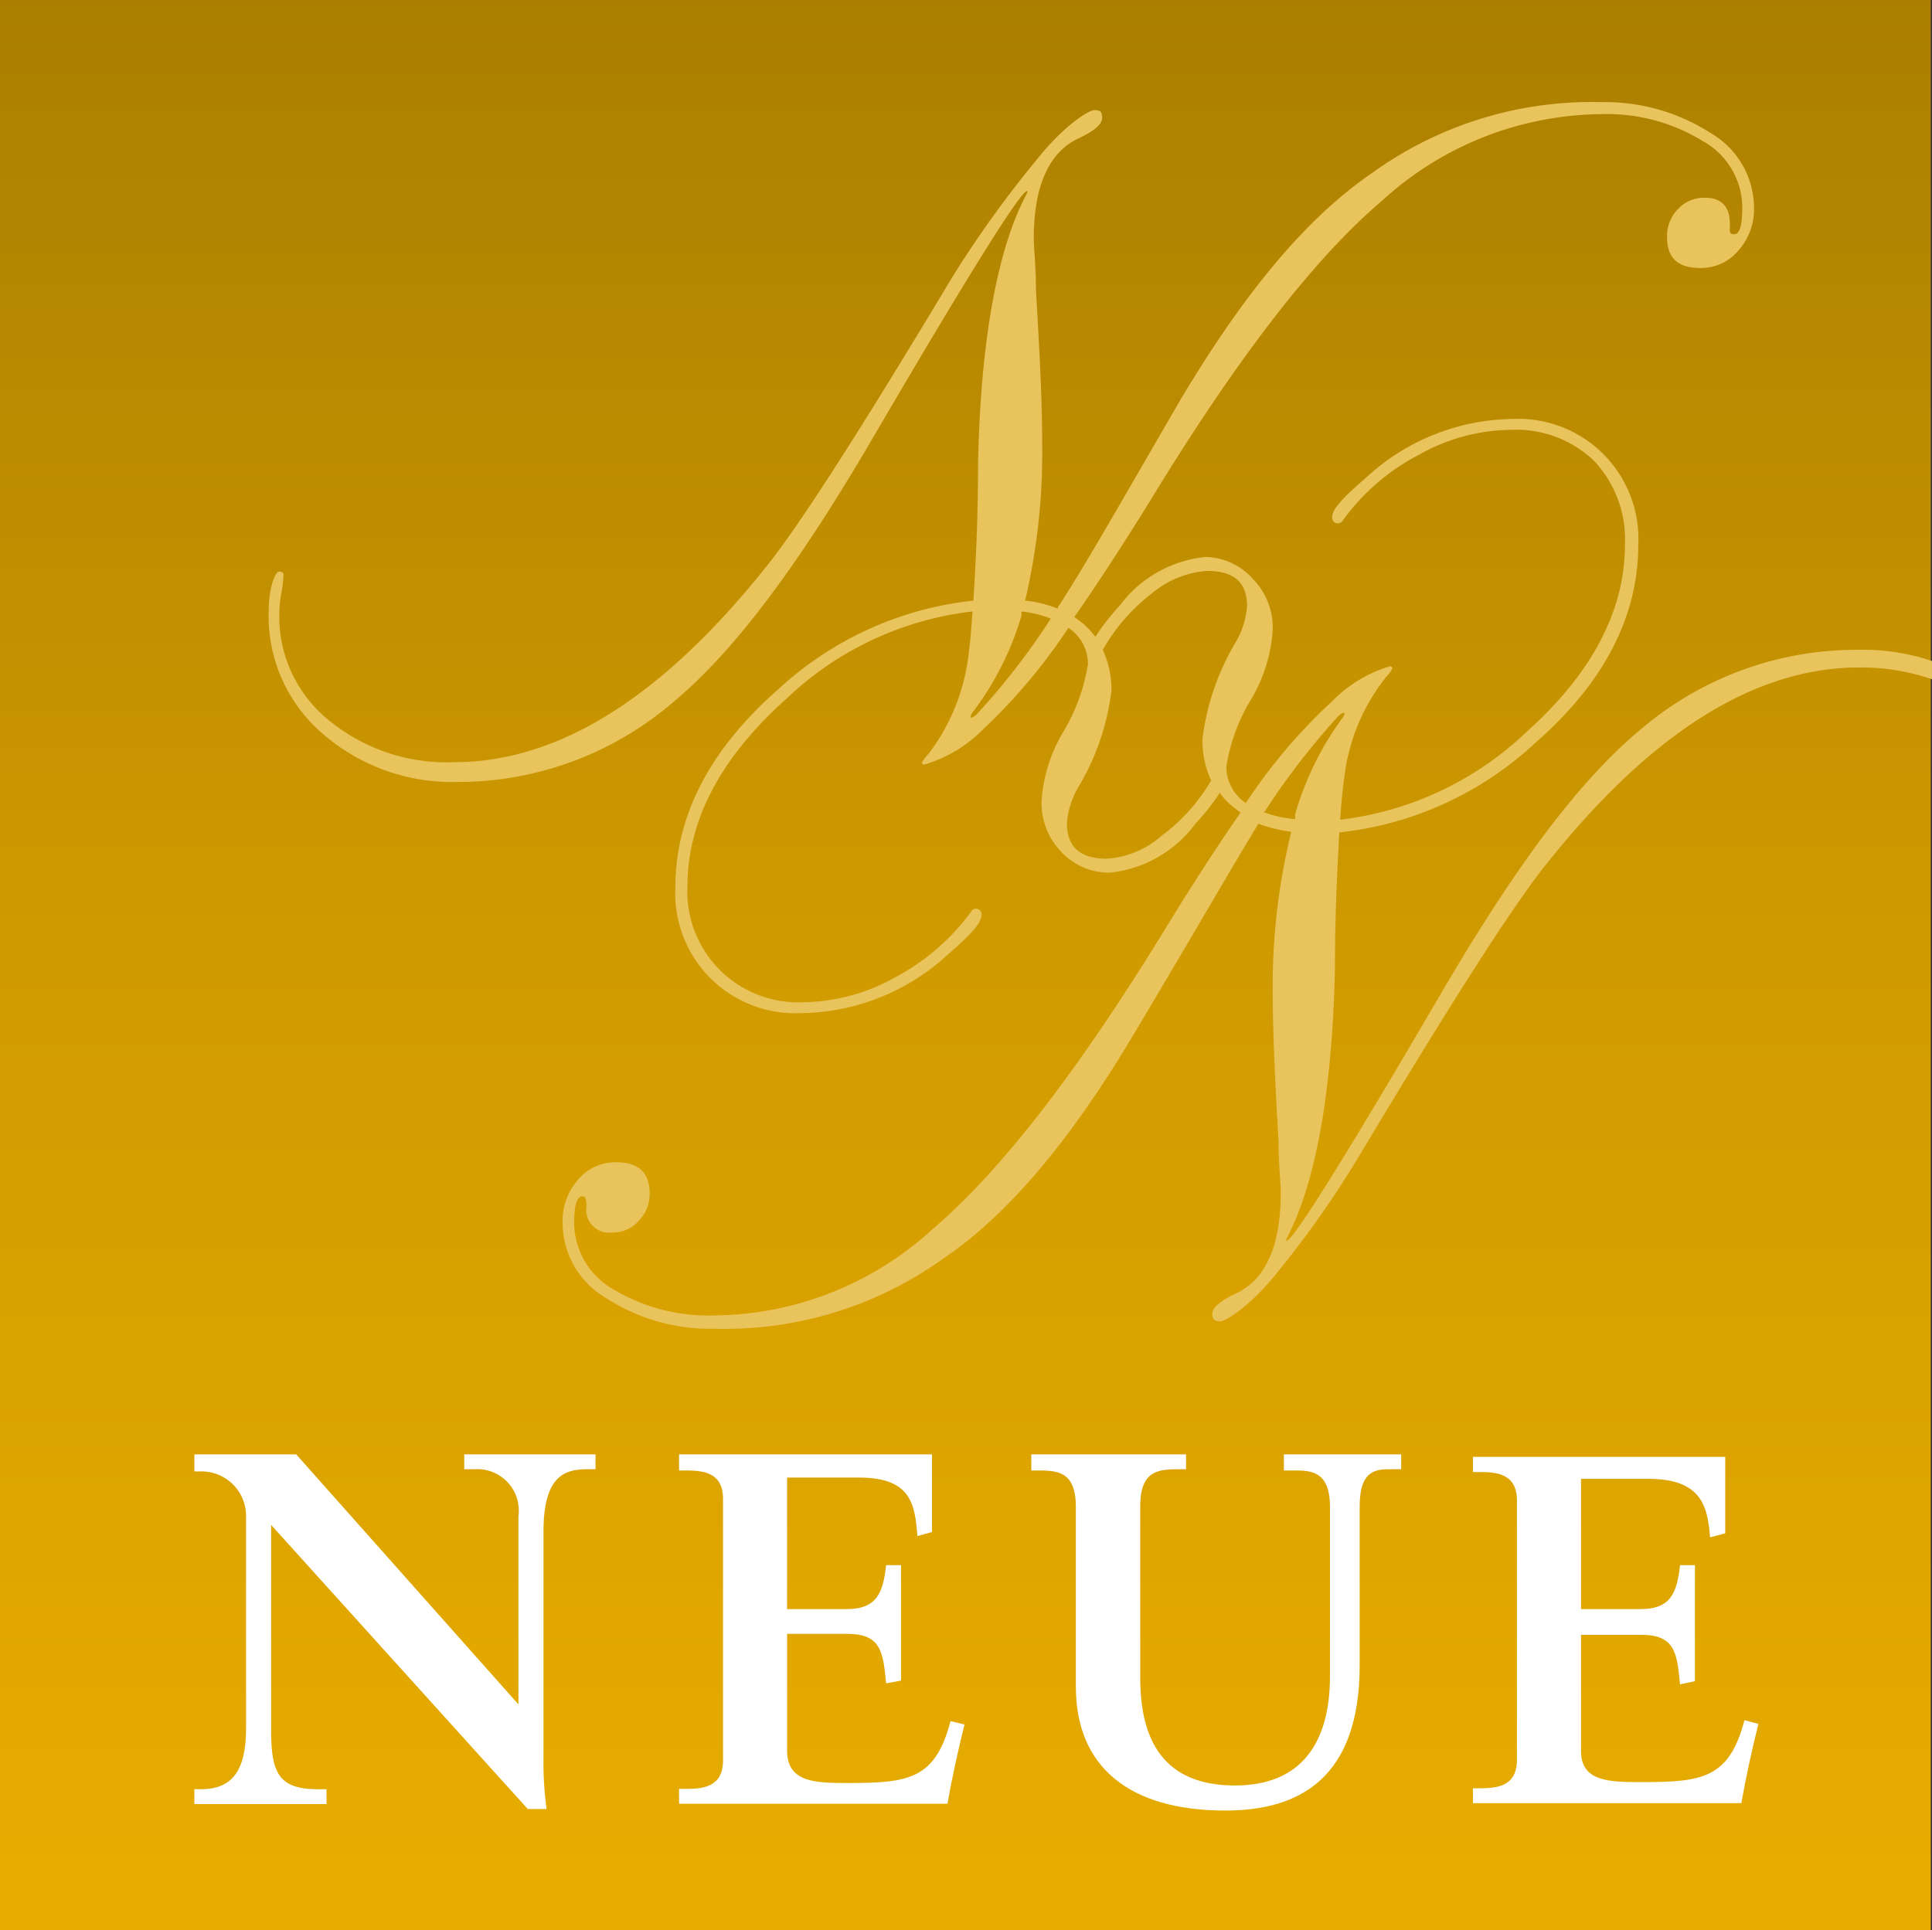
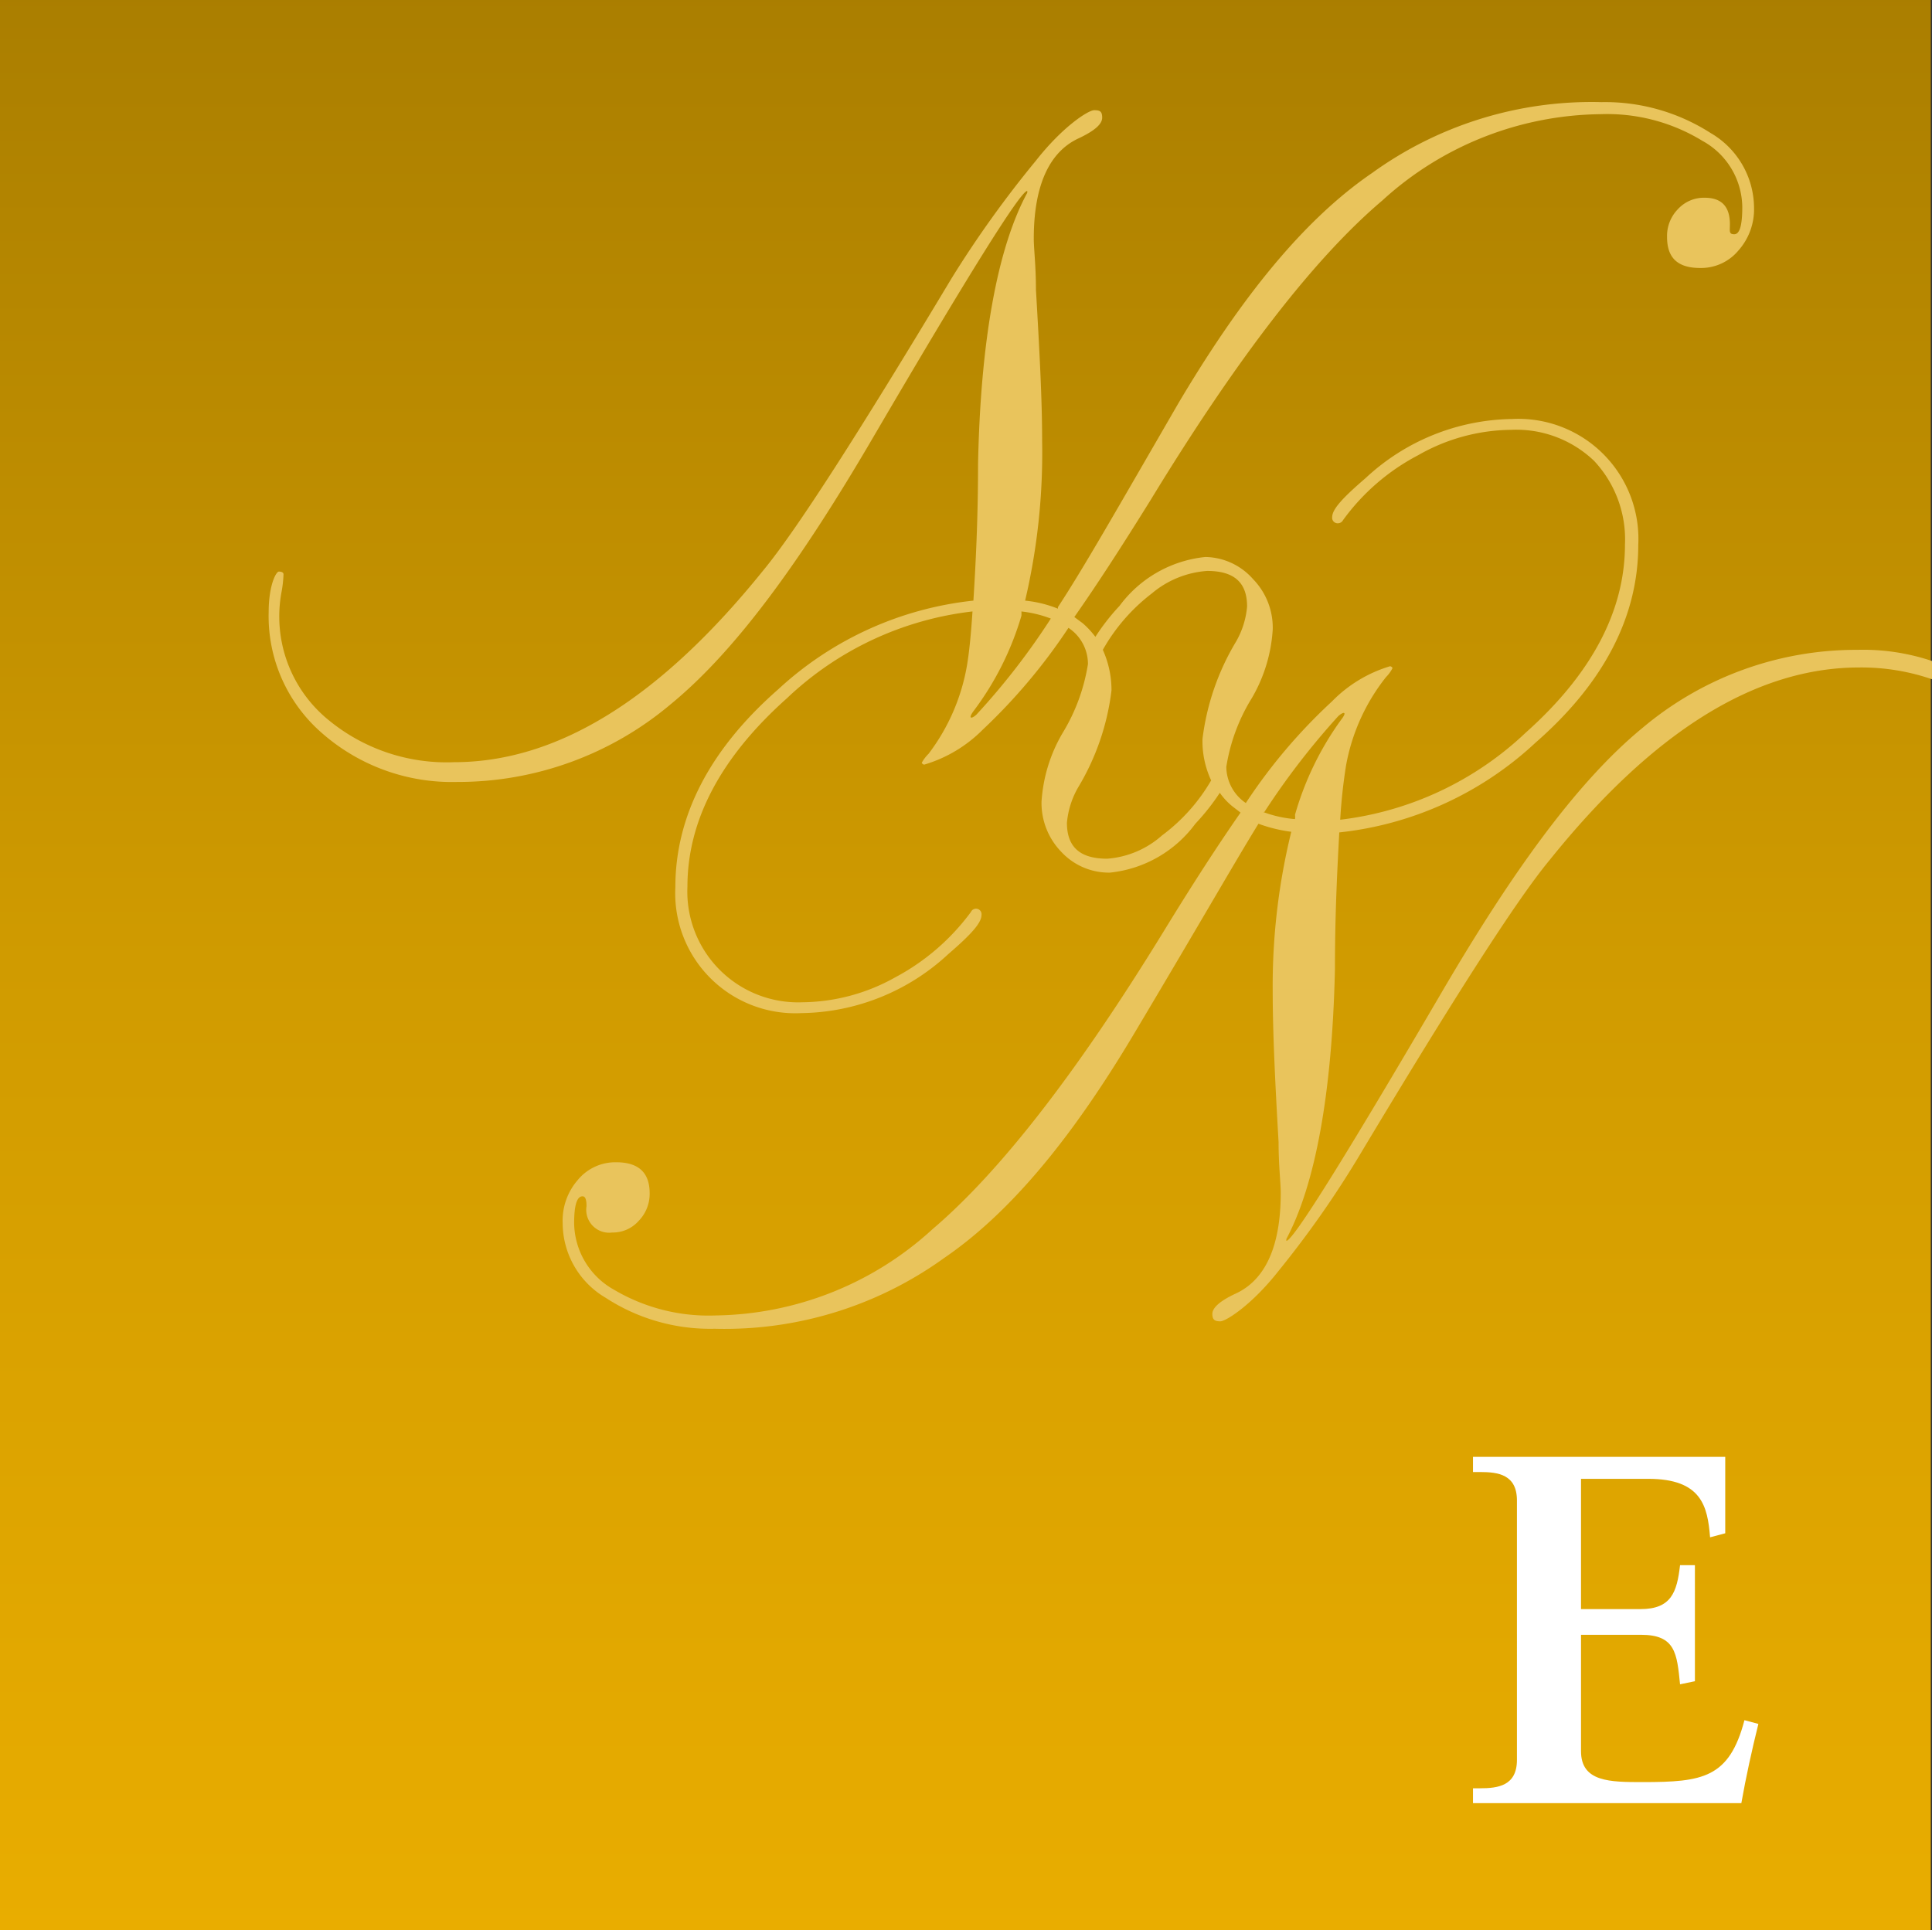
<svg xmlns="http://www.w3.org/2000/svg" id="レイヤー_2" data-name="レイヤー 2" width="348.223" height="348" viewBox="0 0 348.223 348">
  <rect x="0" y="0" width="348.223" height="348" fill="#333333" stroke="none" />
  <defs>
    <linearGradient id="linear-gradient" x1="0.5" y1="0.998" x2="0.5" y2="-0.001" gradientUnits="objectBoundingBox">
      <stop offset="0" stop-color="#e9ad00" />
      <stop offset="0.5" stop-color="#d09b00" />
      <stop offset="1" stop-color="#aa7e00" />
    </linearGradient>
  </defs>
  <g id="レイヤー_5" data-name="レイヤー 5">
    <rect id="長方形_6" data-name="長方形 6" width="348" height="348" fill="url(#linear-gradient)" />
-     <path id="パス_5" data-name="パス 5" d="M6.28,110.039v-2.678H7.507c6.248,0,8.089-4.24,8.089-11.157V58.157a8.033,8.033,0,0,0-8.145-8.089H6.28V47H24.634L64.689,92.076h0V58.157a7.476,7.476,0,0,0-7.866-8.48h-1.9V47H78.58v2.678H77.241c-3.794,0-8.033.725-8.033,11.157v41a59.411,59.411,0,0,0,.558,9.093h-3.4L20.115,59.719v37.1c0,7.866,1.562,10.544,8.48,10.544H30.1v2.678Z" transform="translate(28.754 215.199)" fill="#fff" />
-     <path id="パス_6" data-name="パス 6" d="M67.518,61l-2.622.725c-.446-5.579-1-10.544-10.488-10.544h-13v23.71H52.121c5.579,0,6.583-3.068,7.141-7.922h2.678V87.78l-2.678.5c-.558-5.579-.837-8.926-7.029-8.926H41.41v21.032c0,5.858,5.244,5.858,11.157,5.858,10.823,0,15.565-.725,18.3-11.157l2.51.614c-1.172,4.8-2.231,9.54-3.068,14.282H21.94v-2.678h1.283c3.236,0,6.639-.446,6.639-5.132V55.033c0-4.686-3.4-5.132-6.639-5.132H21.94V47H67.518Z" transform="translate(100.457 215.199)" fill="#fff" />
-     <path id="パス_7" data-name="パス 7" d="M87.589,87.526l-2.678.558c-.558-5.579-.837-8.926-7.029-8.926H67.06v20.976c0,5.579,5.244,5.579,11.157,5.579,10.767,0,15.565-.725,18.3-11.157l2.51.669c-1.172,4.742-2.232,9.54-3.068,14.282H47.59v-2.678h1.283c3.236,0,6.639-.446,6.639-5.132V54.946c0-4.686-3.4-5.132-6.639-5.132H47.59V47.08H93.056V60.859l-2.734.725c-.446-5.579-1.506-10.544-11.157-10.544H67.06V74.527H77.771c5.579,0,6.583-3.068,7.141-7.922h2.678Z" transform="translate(217.901 215.566)" fill="#fff" />
-     <path id="パス_8" data-name="パス 8" d="M99.986,47v2.678h-1.9c-2.4,0-5.579,0-5.579,6.583v28.73c0,20.362-10.823,26.22-24.212,26.22-17.294,0-26.945-7.866-26.945-22.315V56.484c0-6.471-3.347-6.583-6.973-6.583H33.32V47H61.214v2.678h-1.06c-3.626,0-7.2,0-7.2,6.583V87.334c0,11.157,4.184,19.358,17.071,19.358,11.883,0,17.127-7.587,17.127-19.693V56.484c0-6.471-3.4-6.583-6.471-6.583H78.842V47Z" transform="translate(152.563 215.199)" fill="#fff" />
+     <path id="パス_7" data-name="パス 7" d="M87.589,87.526l-2.678.558c-.558-5.579-.837-8.926-7.029-8.926H67.06v20.976c0,5.579,5.244,5.579,11.157,5.579,10.767,0,15.565-.725,18.3-11.157l2.51.669c-1.172,4.742-2.232,9.54-3.068,14.282H47.59v-2.678h1.283c3.236,0,6.639-.446,6.639-5.132V54.946c0-4.686-3.4-5.132-6.639-5.132H47.59V47.08H93.056V60.859l-2.734.725c-.446-5.579-1.506-10.544-11.157-10.544H67.06V74.527H77.771c5.579,0,6.583-3.068,7.141-7.922h2.678" transform="translate(217.901 215.566)" fill="#fff" />
    <path id="パス_9" data-name="パス 9" d="M294.986,102.062a59.8,59.8,0,0,0-38.66,14.058c-11.827,9.707-23.6,26.108-36.317,47.865q-26.108,44.63-27.894,44.63h0v-.335c5.188-9.763,8.256-26.108,8.759-48.7,0-10.153.446-18.3.781-24.6A61.366,61.366,0,0,0,237.024,118.8c12.329-10.767,18.521-22.761,18.521-35.648A21.645,21.645,0,0,0,232.84,60.445,39.5,39.5,0,0,0,206.4,71.1c-4.017,3.459-6.025,5.579-6.025,7.029a1,1,0,0,0,1.116,1.116,1.053,1.053,0,0,0,.837-.558A39.051,39.051,0,0,1,215.88,66.972,34.309,34.309,0,0,1,232.616,62.4a20.307,20.307,0,0,1,14.951,5.579,20.7,20.7,0,0,1,5.579,15.118c0,11.883-5.969,23.263-17.852,33.863a58.632,58.632,0,0,1-33.472,15.732,97.349,97.349,0,0,1,1.06-9.819,35.871,35.871,0,0,1,7.2-15.9,6.415,6.415,0,0,0,1.171-1.618.558.558,0,0,0-.446-.335,24.435,24.435,0,0,0-10.488,6.36,98.633,98.633,0,0,0-15.509,18.3,7.977,7.977,0,0,1-3.515-6.527,33.472,33.472,0,0,1,4.63-12.441A27.894,27.894,0,0,0,189.66,98.38a12.552,12.552,0,0,0-3.57-9.093,11.66,11.66,0,0,0-8.591-3.961,21.98,21.98,0,0,0-15.453,8.814,39.054,39.054,0,0,0-4.351,5.579,15.9,15.9,0,0,0-2.287-2.455L153.9,96.149c4.184-5.969,8.759-13.054,13.779-21.143q23.431-38.437,41.729-53.946a59.19,59.19,0,0,1,39.33-15.565,32.859,32.859,0,0,1,18.354,4.8,13.779,13.779,0,0,1,7.2,11.938c0,3.236-.446,4.909-1.45,4.909s-.781-.614-.781-1.785c0-3.236-1.506-4.8-4.575-4.8a6.36,6.36,0,0,0-4.8,2.064,6.917,6.917,0,0,0-1.953,5.021c0,3.794,1.953,5.579,5.969,5.579a8.759,8.759,0,0,0,6.918-3.18,11.158,11.158,0,0,0,2.789-7.754A15.676,15.676,0,0,0,268.6,8.9a35.258,35.258,0,0,0-19.693-5.579,67.558,67.558,0,0,0-41.338,12.775c-13.724,9.372-25.16,25.1-34.811,41.338C161.1,77.572,155.519,87.39,150.944,94.364v.279a21.366,21.366,0,0,0-5.913-1.45,116.708,116.708,0,0,0,3.068-28.73c0-7.7-.5-16.736-1.116-27.336,0-4.3-.391-7.364-.391-9.2,0-9.651,2.845-15.732,8.2-18.131,2.789-1.339,4.128-2.51,4.128-3.682s-.446-1.339-1.45-1.339-5.579,2.845-10.488,9.093a194.141,194.141,0,0,0-15.23,21.255c-16.736,27.894-27.894,45.3-33.863,52.551-18.633,23.152-37.1,34.644-55.787,34.644a33.472,33.472,0,0,1-22.873-7.81,24.044,24.044,0,0,1-8.2-22.984,21.478,21.478,0,0,0,.335-3.068c0-.335-.335-.5-.837-.5S8.687,90.4,8.687,95.312a27.894,27.894,0,0,0,9.54,21.7,35.481,35.481,0,0,0,24.379,8.87,59.469,59.469,0,0,0,38.6-14.058c11.827-9.707,23.6-26.108,36.317-47.865q26.108-44.63,27.894-44.63h0v.335c-5.356,9.874-8.424,26.61-8.87,48.925,0,10.153-.446,18.3-.837,24.6a61.366,61.366,0,0,0-35.2,16.011c-12.273,10.767-18.521,22.761-18.521,35.648A21.645,21.645,0,0,0,104.7,167.556,39.609,39.609,0,0,0,131.2,156.9c4.017-3.459,5.969-5.579,5.969-7.029a1,1,0,0,0-1.9-.558,40.557,40.557,0,0,1-13.612,11.771A34.811,34.811,0,0,1,104.92,165.6a19.972,19.972,0,0,1-20.753-20.864c0-11.938,6.025-23.319,17.908-33.919a58.186,58.186,0,0,1,33.472-15.676c-.279,4.24-.614,7.531-1,9.763a36.54,36.54,0,0,1-6.918,15.9,6.974,6.974,0,0,0-1.227,1.618.558.558,0,0,0,.446.335,24.713,24.713,0,0,0,10.544-6.3A103.763,103.763,0,0,0,152.841,98.1a7.81,7.81,0,0,1,3.515,6.527,34.086,34.086,0,0,1-4.575,12.441,27.893,27.893,0,0,0-3.794,12.385,12.664,12.664,0,0,0,3.57,9.037,11.715,11.715,0,0,0,8.759,3.738,21.924,21.924,0,0,0,15.4-8.814,40.443,40.443,0,0,0,4.407-5.579,11.827,11.827,0,0,0,2.287,2.455l1.45,1.116q-6.248,8.982-13.724,21.2-23.486,38.326-41.785,53.89A58.967,58.967,0,0,1,89.3,222.06a33.472,33.472,0,0,1-18.354-4.63,13.947,13.947,0,0,1-7.2-11.994q0-4.854,1.506-4.854c.5,0,.725.558.725,1.785a4.128,4.128,0,0,0,4.63,4.742,6.192,6.192,0,0,0,4.742-2.064,6.973,6.973,0,0,0,2.008-5.021q0-5.579-6.025-5.579a8.758,8.758,0,0,0-6.918,3.18,11.157,11.157,0,0,0-2.734,7.81,15.676,15.676,0,0,0,7.754,13.445,34.476,34.476,0,0,0,19.637,5.579,67.614,67.614,0,0,0,41.394-12.775c13.724-9.372,25.16-25.1,34.755-41.338,11.994-20.139,17.573-29.958,21.869-36.931h0a27,27,0,0,0,5.913,1.45,116.485,116.485,0,0,0-3.347,28.563c0,7.7.446,16.736,1.06,27.392,0,4.24.39,7.308.39,9.149,0,9.651-2.789,15.732-8.2,18.187-2.734,1.283-4.128,2.51-4.128,3.626s.5,1.339,1.45,1.339,5.579-2.845,10.488-9.093a179.415,179.415,0,0,0,15.007-21.534c16.736-27.894,27.894-45.355,33.863-52.551,18.633-23.207,37.154-34.7,55.787-34.7a39.051,39.051,0,0,1,13.11,2.12v-3.291a39.05,39.05,0,0,0-13.5-2.008Zm-158.714,11.66c-.893.837-1.618.837-.5-.669a53.667,53.667,0,0,0,8.591-17.127,5.582,5.582,0,0,0,0-.781,21.087,21.087,0,0,1,5.3,1.283,126.187,126.187,0,0,1-13.389,17.294ZM177,118.129a16.736,16.736,0,0,0,1.562,7.475,32.97,32.97,0,0,1-8.87,9.93,16.736,16.736,0,0,1-9.874,4.184c-4.909,0-7.252-2.12-7.252-6.471a15.509,15.509,0,0,1,2.008-6.36A44.184,44.184,0,0,0,160.6,109.37a17.74,17.74,0,0,0-1.562-7.308,33.473,33.473,0,0,1,8.814-10.153,17.35,17.35,0,0,1,9.986-4.072c4.853,0,7.2,2.064,7.2,6.416a15.286,15.286,0,0,1-2.008,6.36A44.629,44.629,0,0,0,177,118.129Zm11.157,13.166A135,135,0,0,1,201.487,114c.948-.837,1.674-.837.5.669a54.9,54.9,0,0,0-8.312,17.127,3.18,3.18,0,0,1,0,.781,21.088,21.088,0,0,1-5.746-1.283Z" transform="translate(39.736 15.091)" fill="#e9c45c" />
  </g>
</svg>